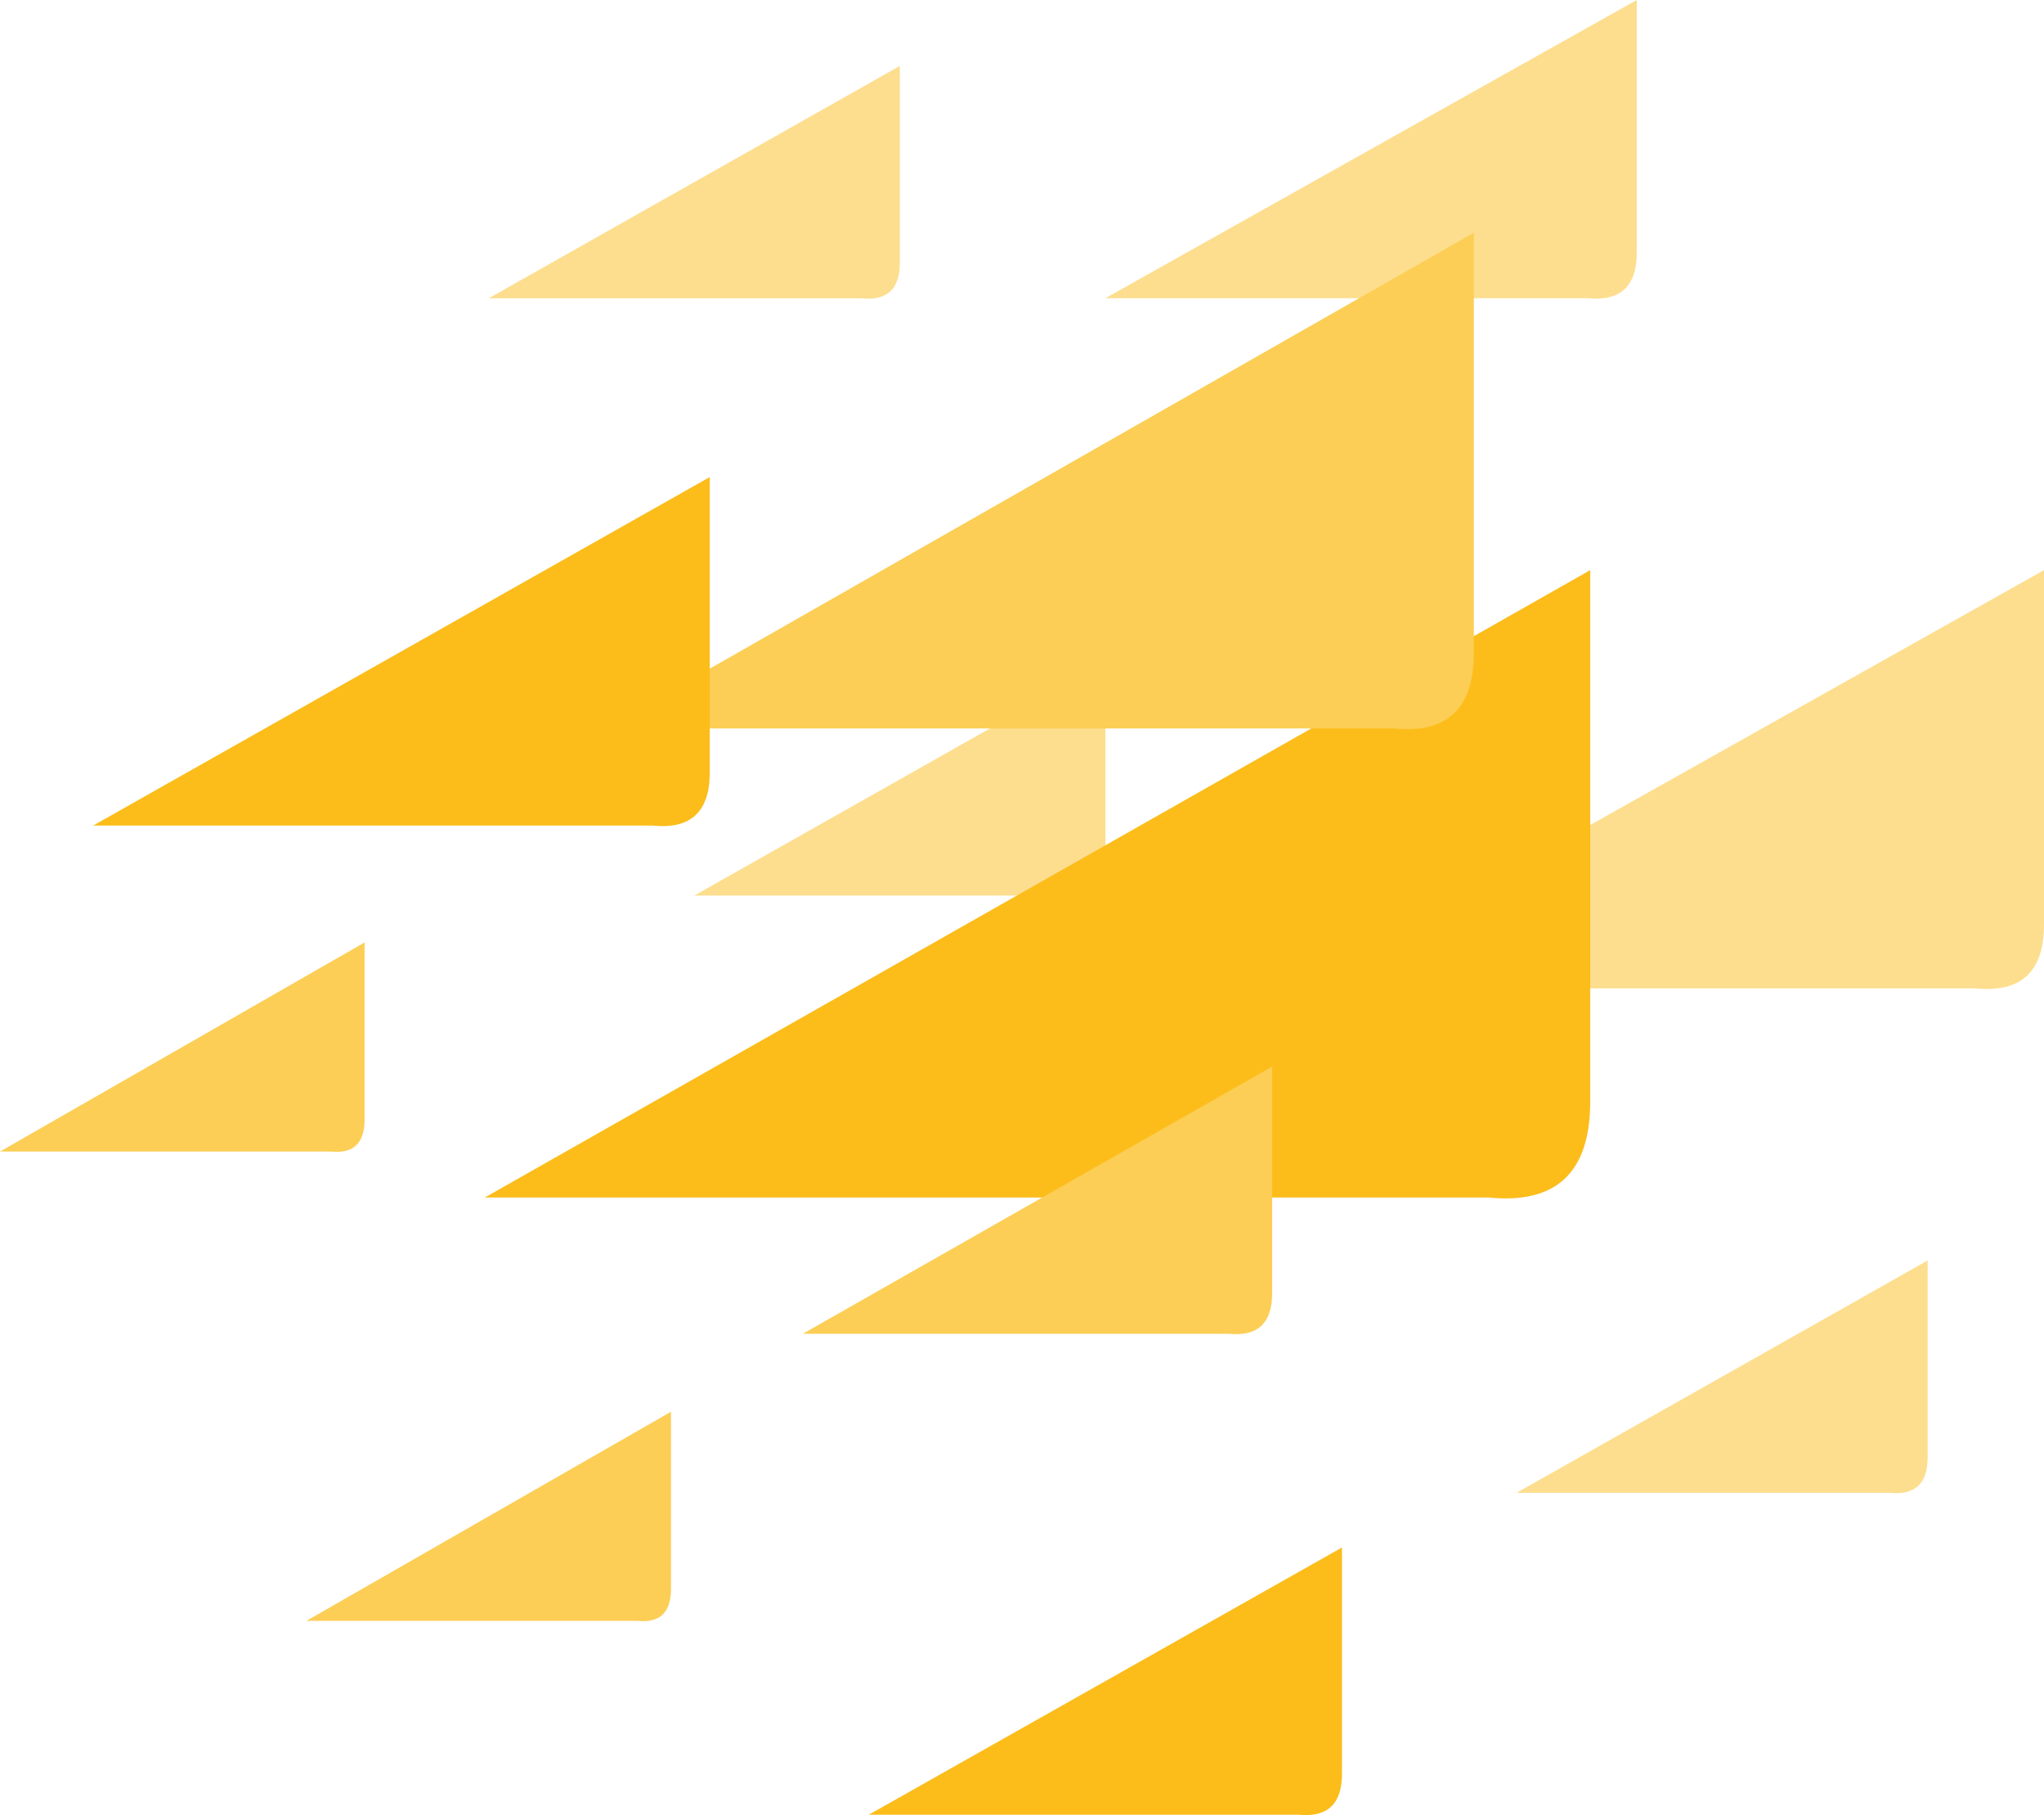
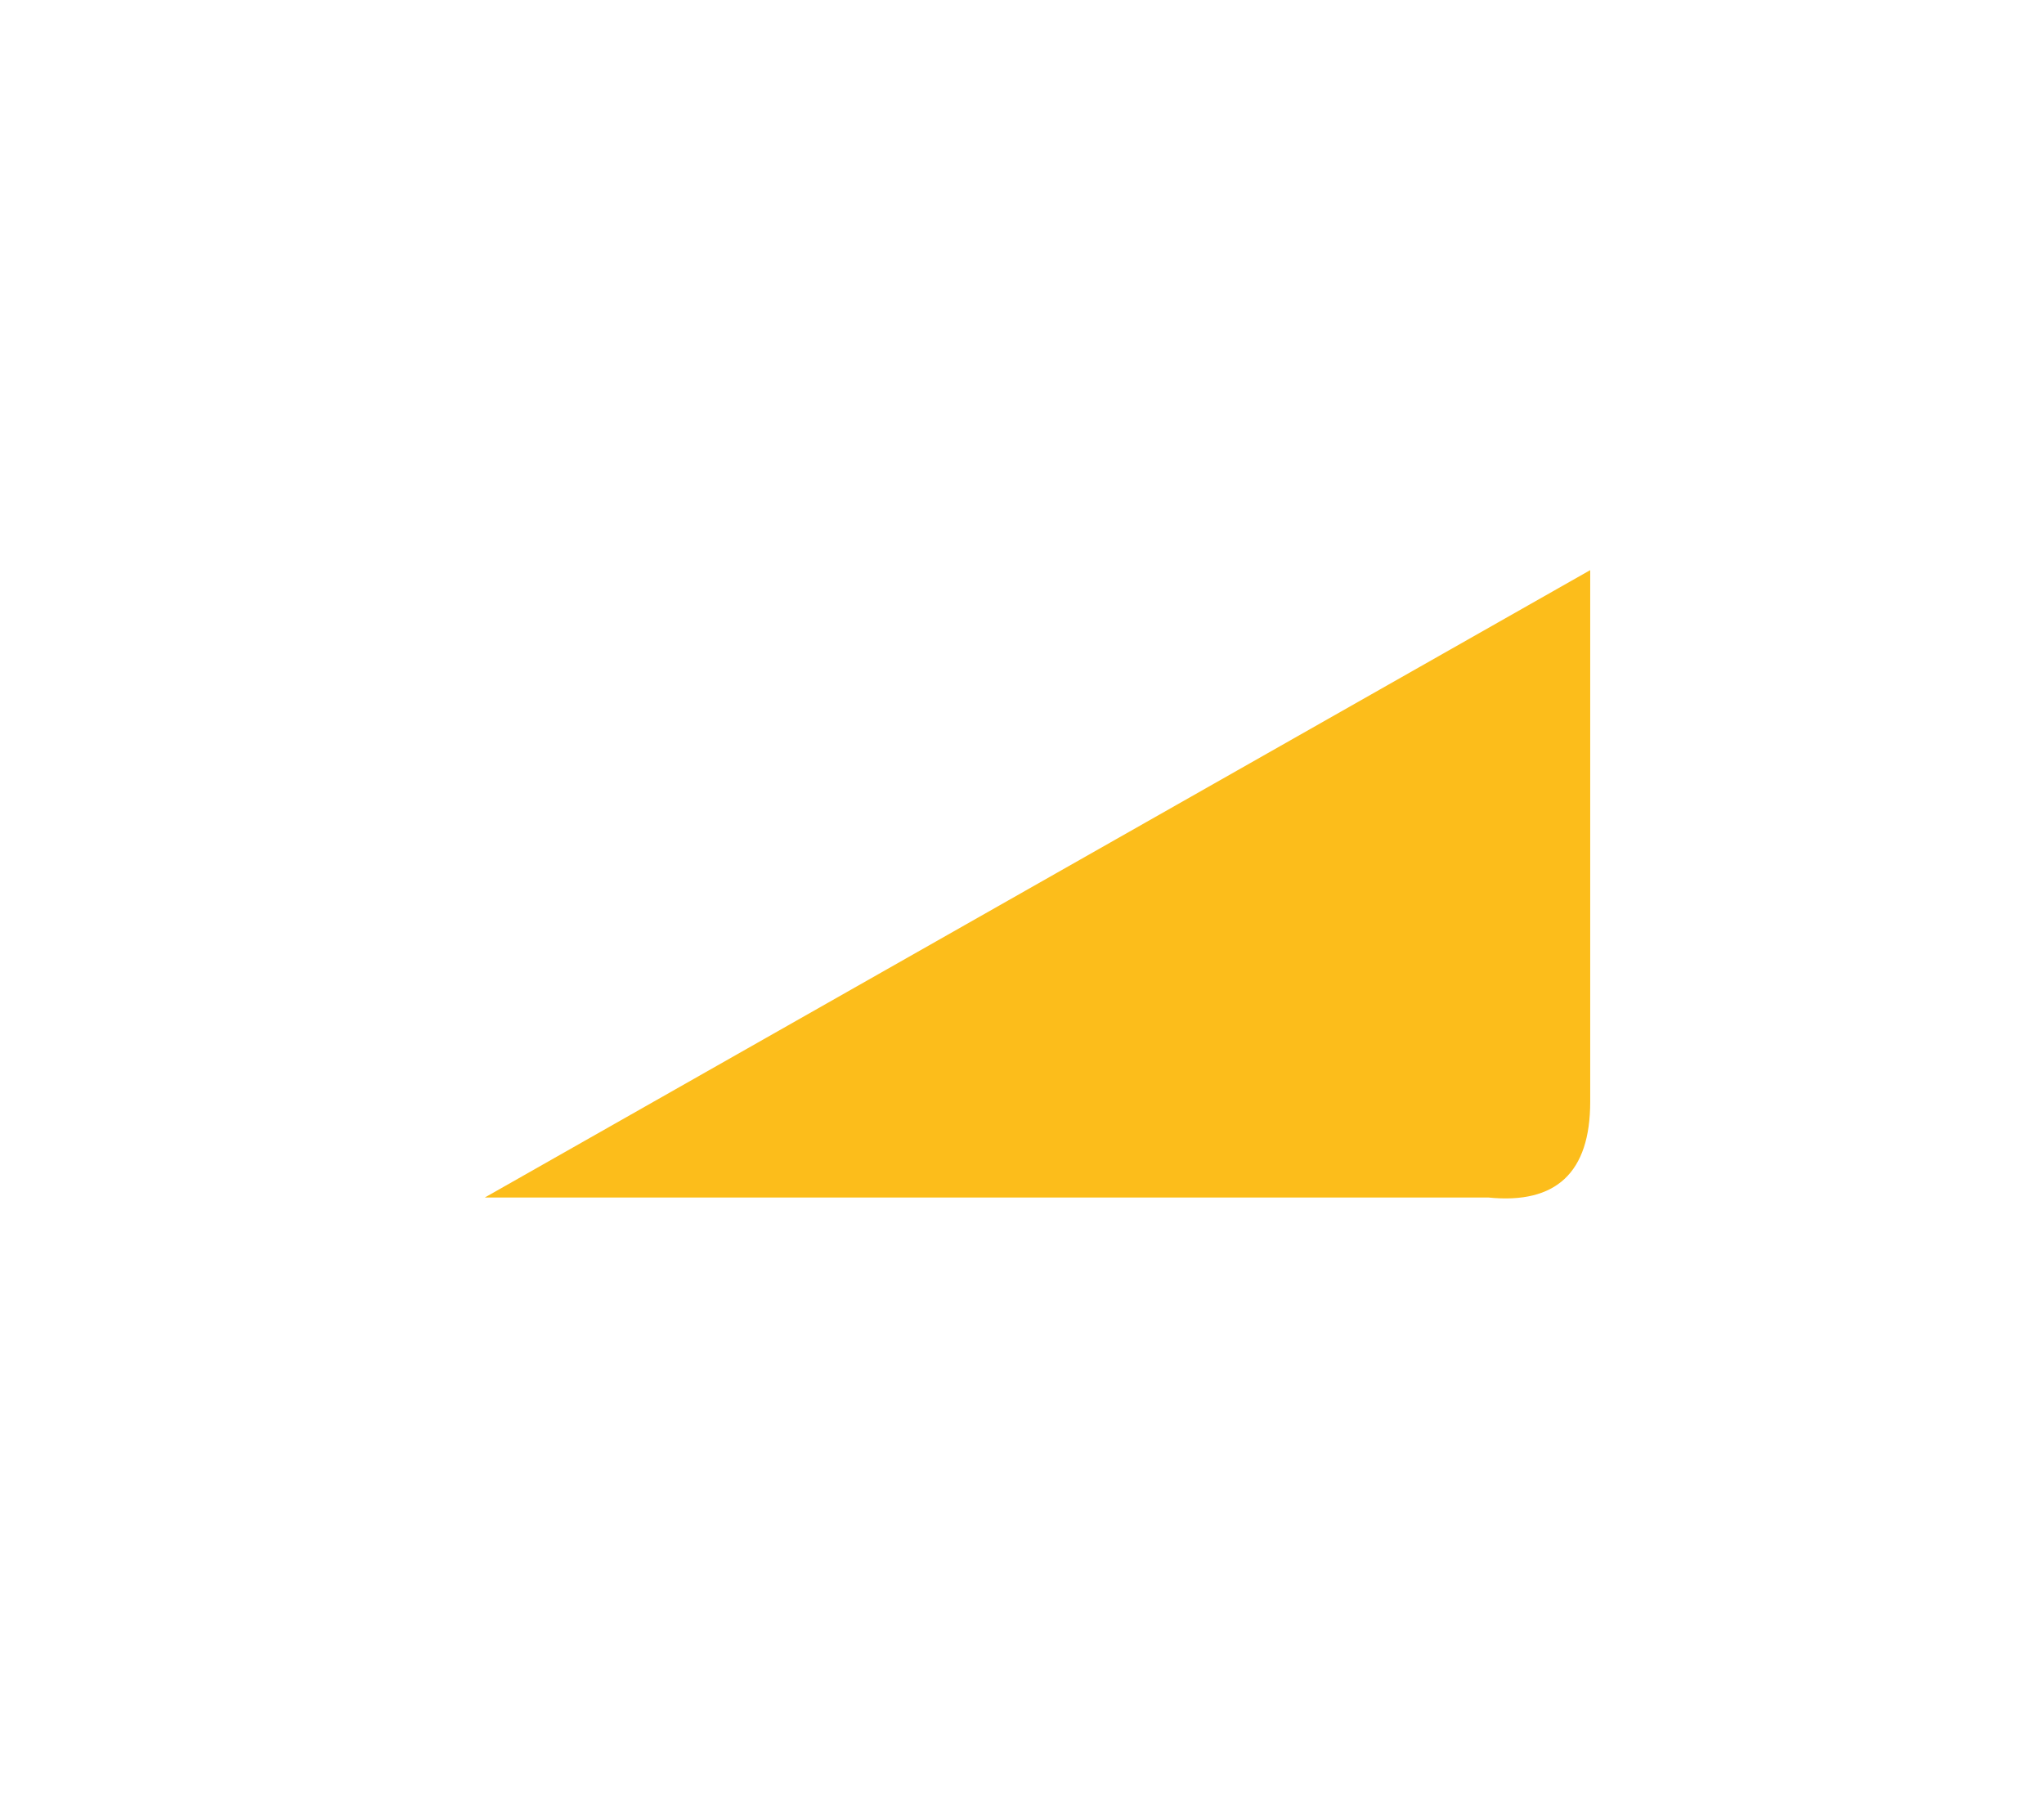
<svg xmlns="http://www.w3.org/2000/svg" width="527" height="468">
  <g fill="none" fill-rule="evenodd">
-     <path d="M527 147L335 254.842h174.298c11.801 1.184 17.702-4.3 17.702-16.454V147zM422 0L285 76.888h124.369c8.42.844 12.631-3.067 12.631-11.731V0zM285 171l-106 59.912h96.227c6.515.658 9.773-2.389 9.773-9.14V171zM232 17L126 76.912h96.227c6.515.658 9.773-2.389 9.773-9.14V17zM497 325l-106 59.912h96.227c6.515.658 9.773-2.389 9.773-9.14V325z" fill="#FDDE8E" />
    <path d="M410 147L125 308.763h258.723c17.518 1.777 26.277-6.45 26.277-24.68V147z" fill="#FCBD1B" />
-     <path d="M328 275l-121 68.9h109.844c7.437.756 11.156-2.748 11.156-10.513V275zM380 60L156 187.813h203.348c13.768 1.404 20.652-5.097 20.652-19.5V60zM94 243L0 296.921h85.333c5.778.592 8.667-2.15 8.667-8.227V243zM173 364l-94 53.921h85.333c5.778.592 8.667-2.15 8.667-8.227V364z" fill="#FCCE55" />
-     <path d="M183 123L24 212.869h144.34c9.773.986 14.66-3.584 14.66-13.712V123zM346 399l-122 68.9h110.752c7.499.756 11.248-2.748 11.248-10.513V399z" fill="#FCBD1B" />
  </g>
</svg>